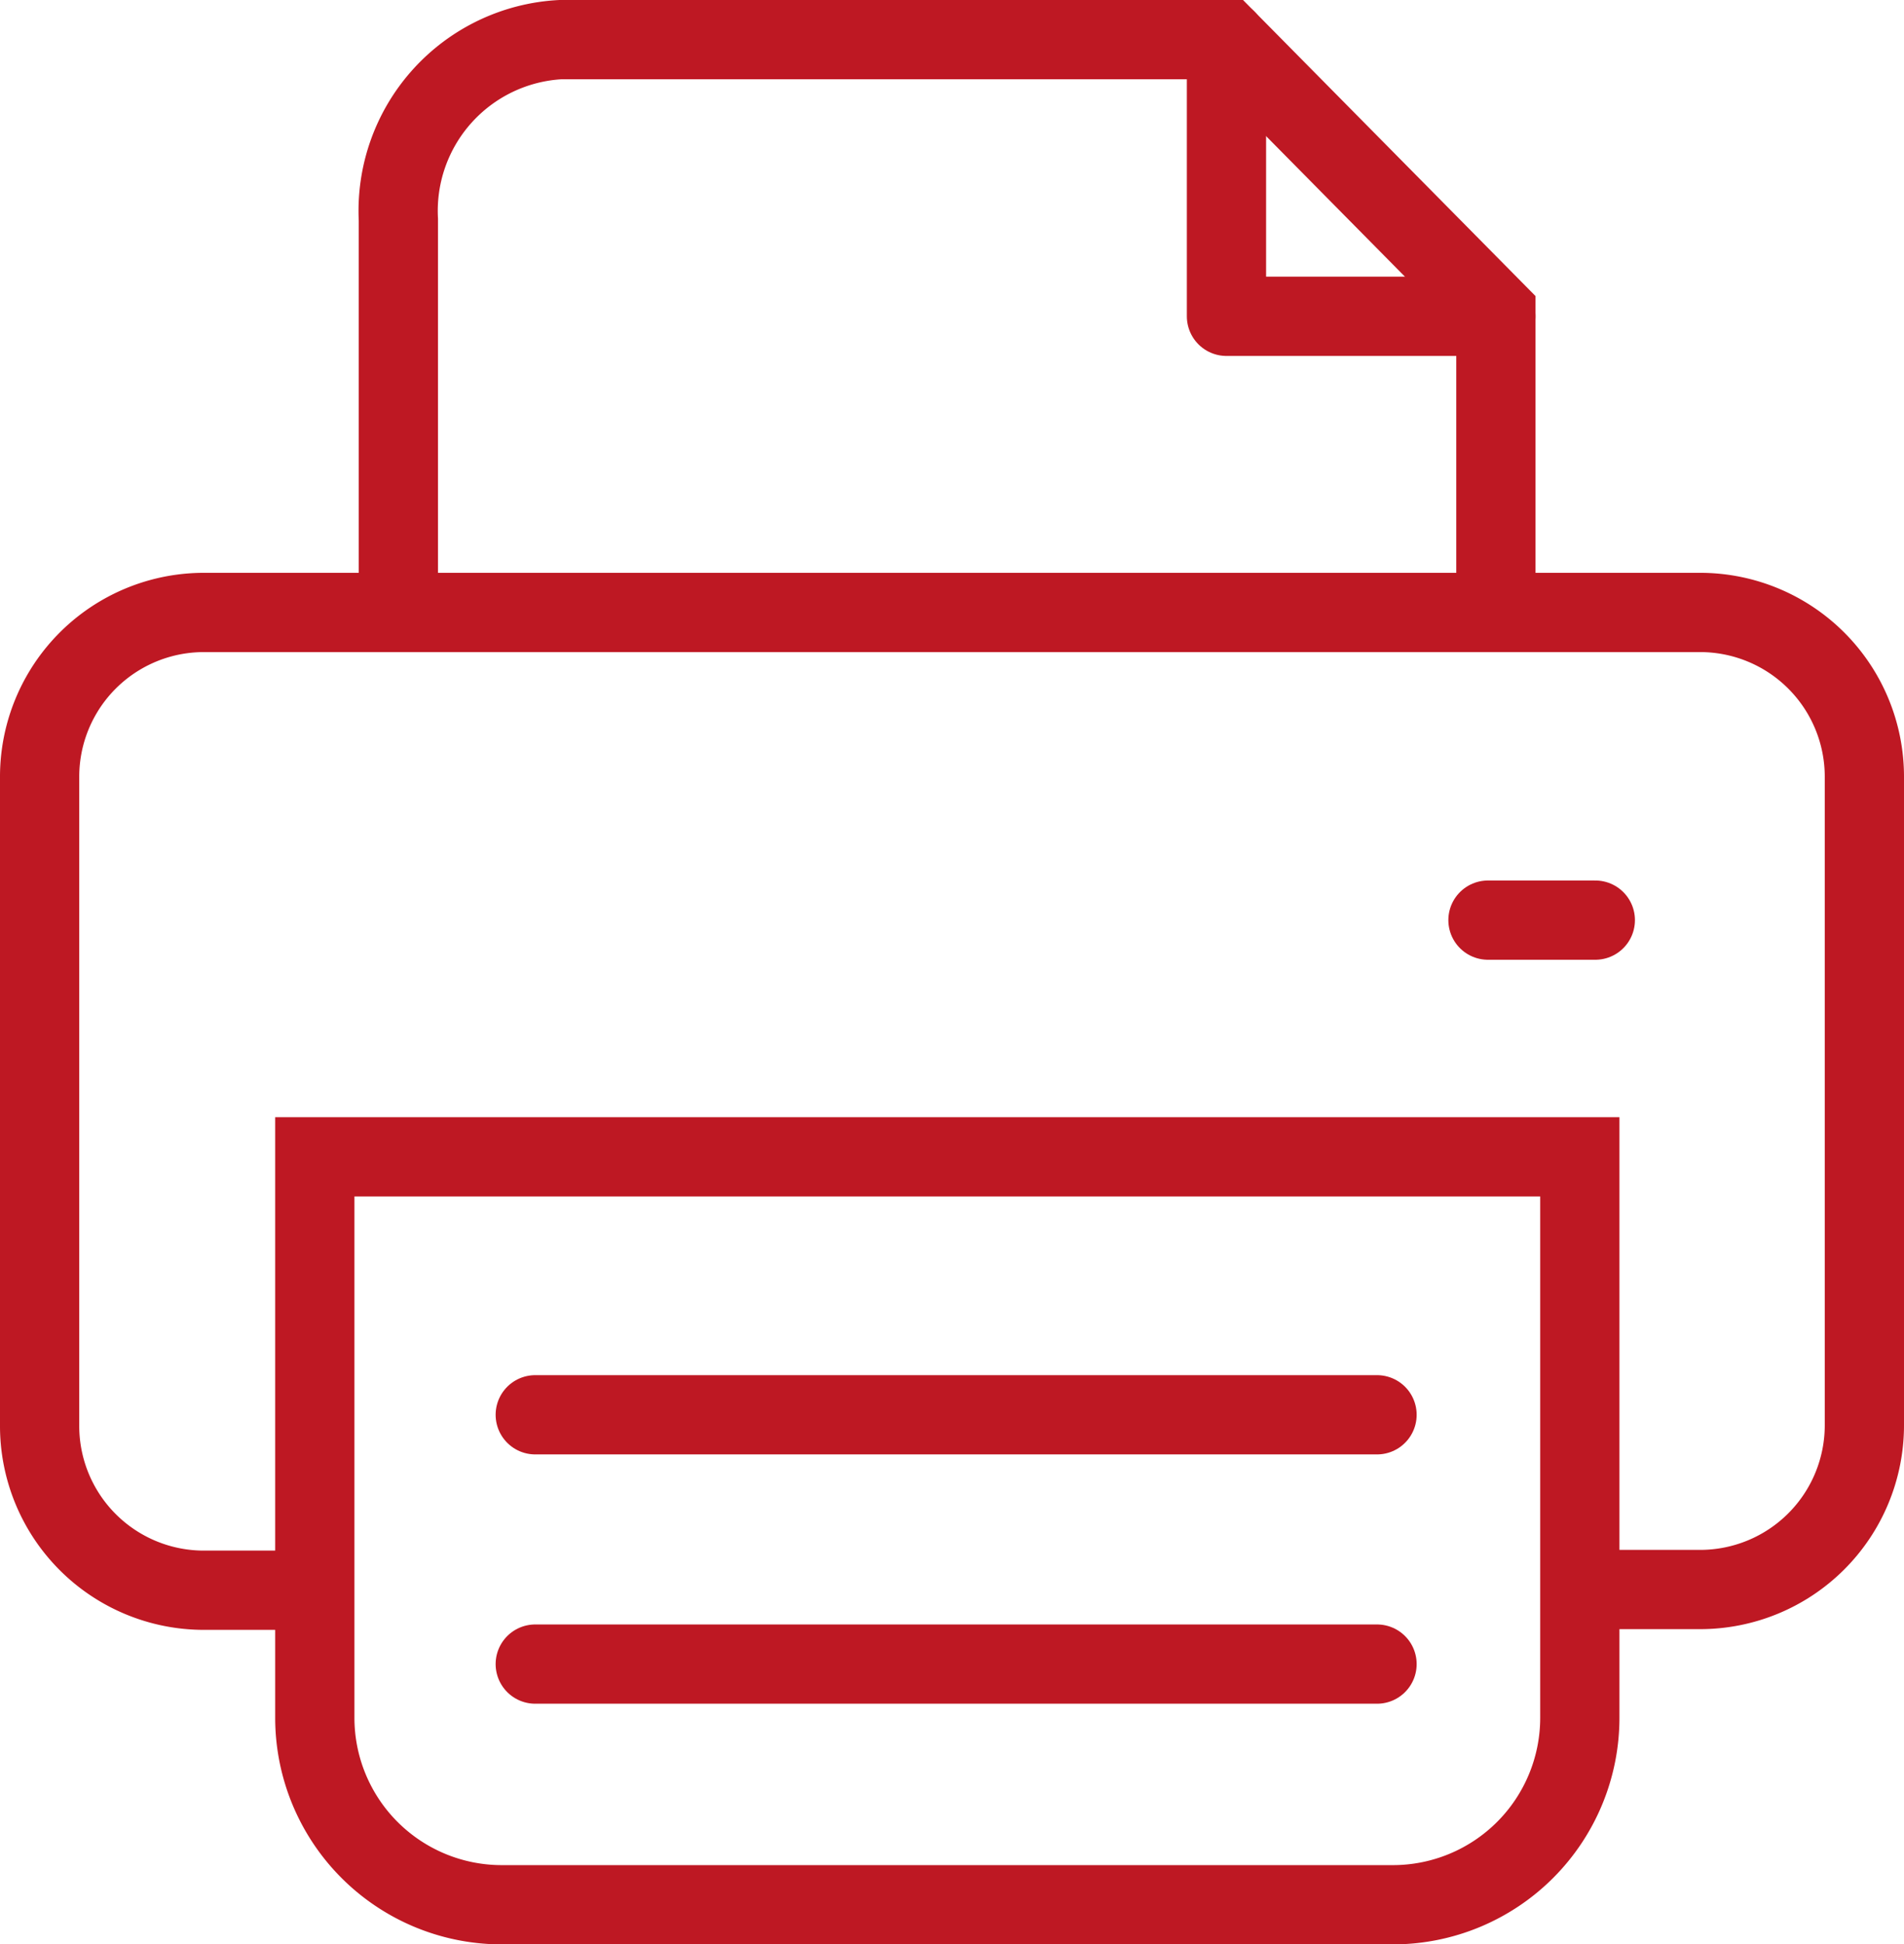
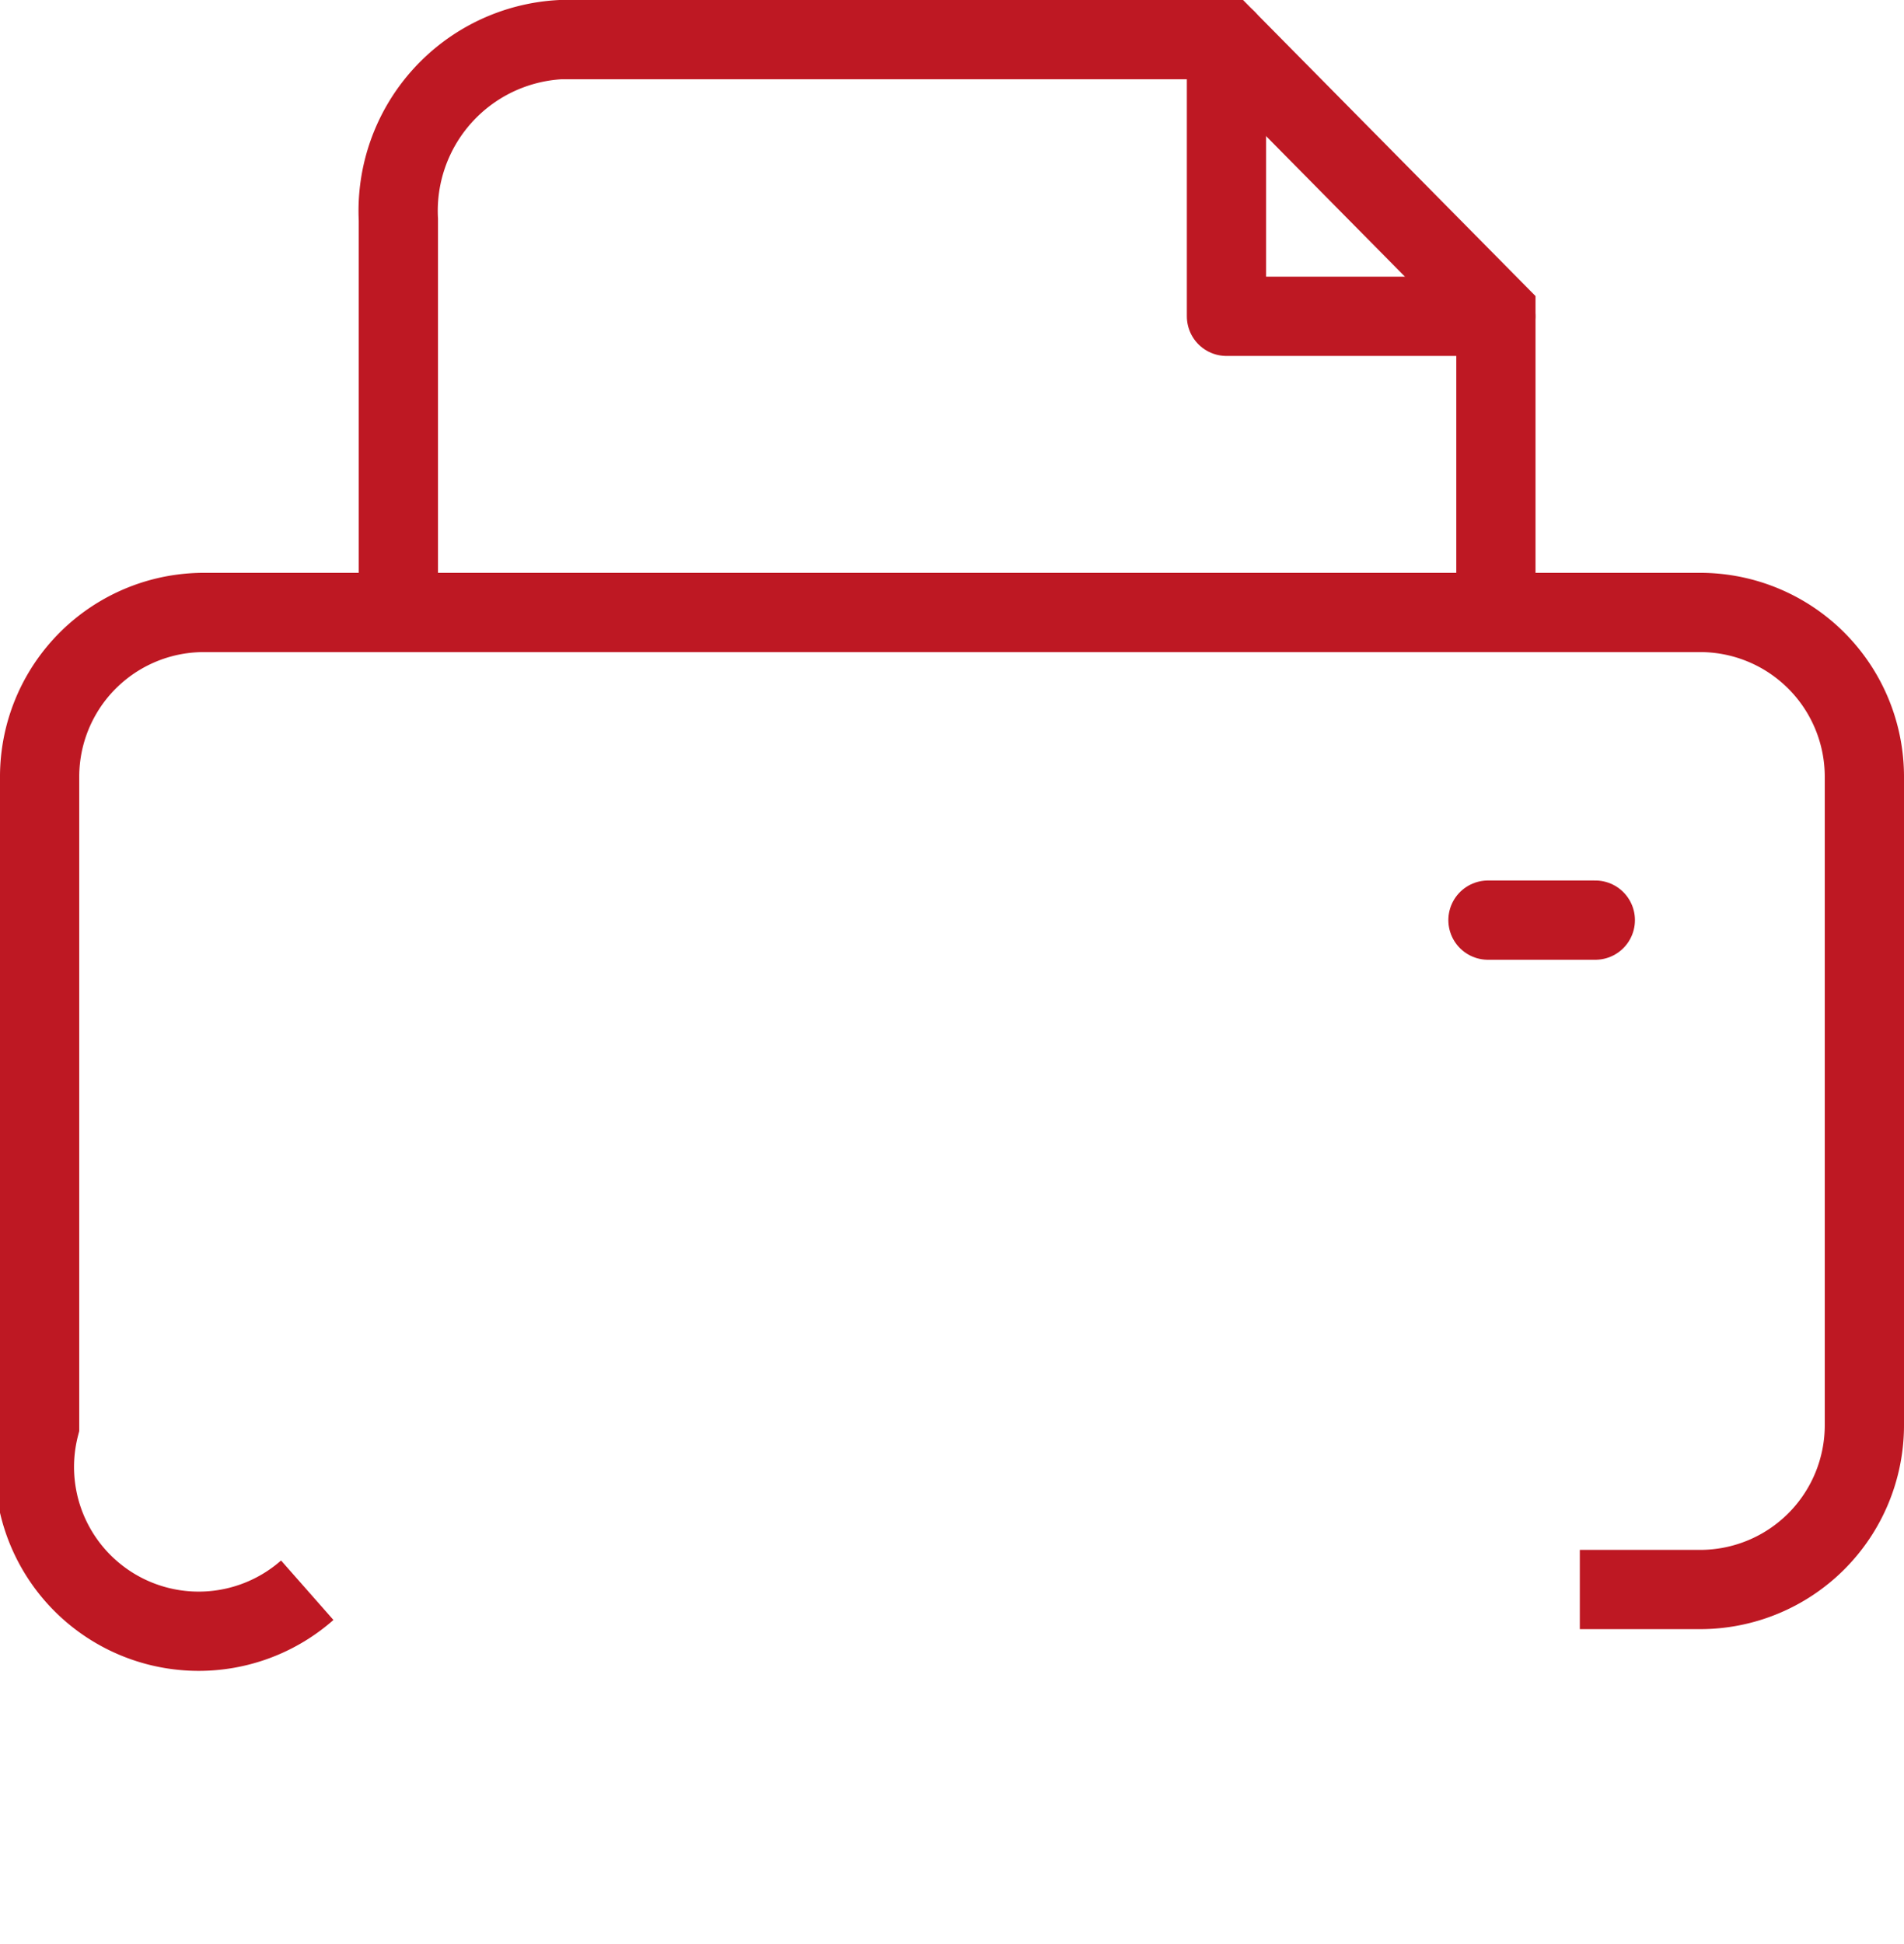
<svg xmlns="http://www.w3.org/2000/svg" viewBox="0 0 52.86 53.97">
  <defs>
    <style>.cls-1,.cls-2{fill:none;stroke:#be1823;stroke-width:2.2px;}.cls-1{stroke-miterlimit:10;}.cls-2{stroke-linecap:round;stroke-linejoin:round;}</style>
  </defs>
  <g id="Ebene_2" data-name="Ebene 2">
    <g id="Ebene_1-2" data-name="Ebene 1">
-       <path class="cls-1" d="M8.53,44.14H5.66A4.56,4.56,0,0,1,1.1,39.58v-18A4.56,4.56,0,0,1,5.66,17H47.2a4.56,4.56,0,0,1,4.56,4.56v18a4.56,4.56,0,0,1-4.56,4.56H43.86" />
-       <line class="cls-2" x1="38.23" y1="39.27" x2="14.86" y2="39.27" />
+       <path class="cls-1" d="M8.53,44.14A4.56,4.56,0,0,1,1.1,39.58v-18A4.56,4.56,0,0,1,5.66,17H47.2a4.56,4.56,0,0,1,4.56,4.56v18a4.56,4.56,0,0,1-4.56,4.56H43.86" />
      <line class="cls-2" x1="44.29" y1="25.54" x2="41.31" y2="25.54" />
-       <line class="cls-2" x1="38.23" y1="46.19" x2="14.86" y2="46.19" />
-       <path class="cls-1" d="M43.86,32.11V47.68a5.19,5.19,0,0,1-5.18,5.19H13.93a5.19,5.19,0,0,1-5.19-5.19V32.11Z" />
      <path class="cls-1" d="M41.53,17V8.67L34.05,1.1H15.56a4.76,4.76,0,0,0-4.5,5V17" />
      <polyline class="cls-2" points="34.05 1.1 34.05 8.78 41.53 8.78" />
    </g>
  </g>
</svg>